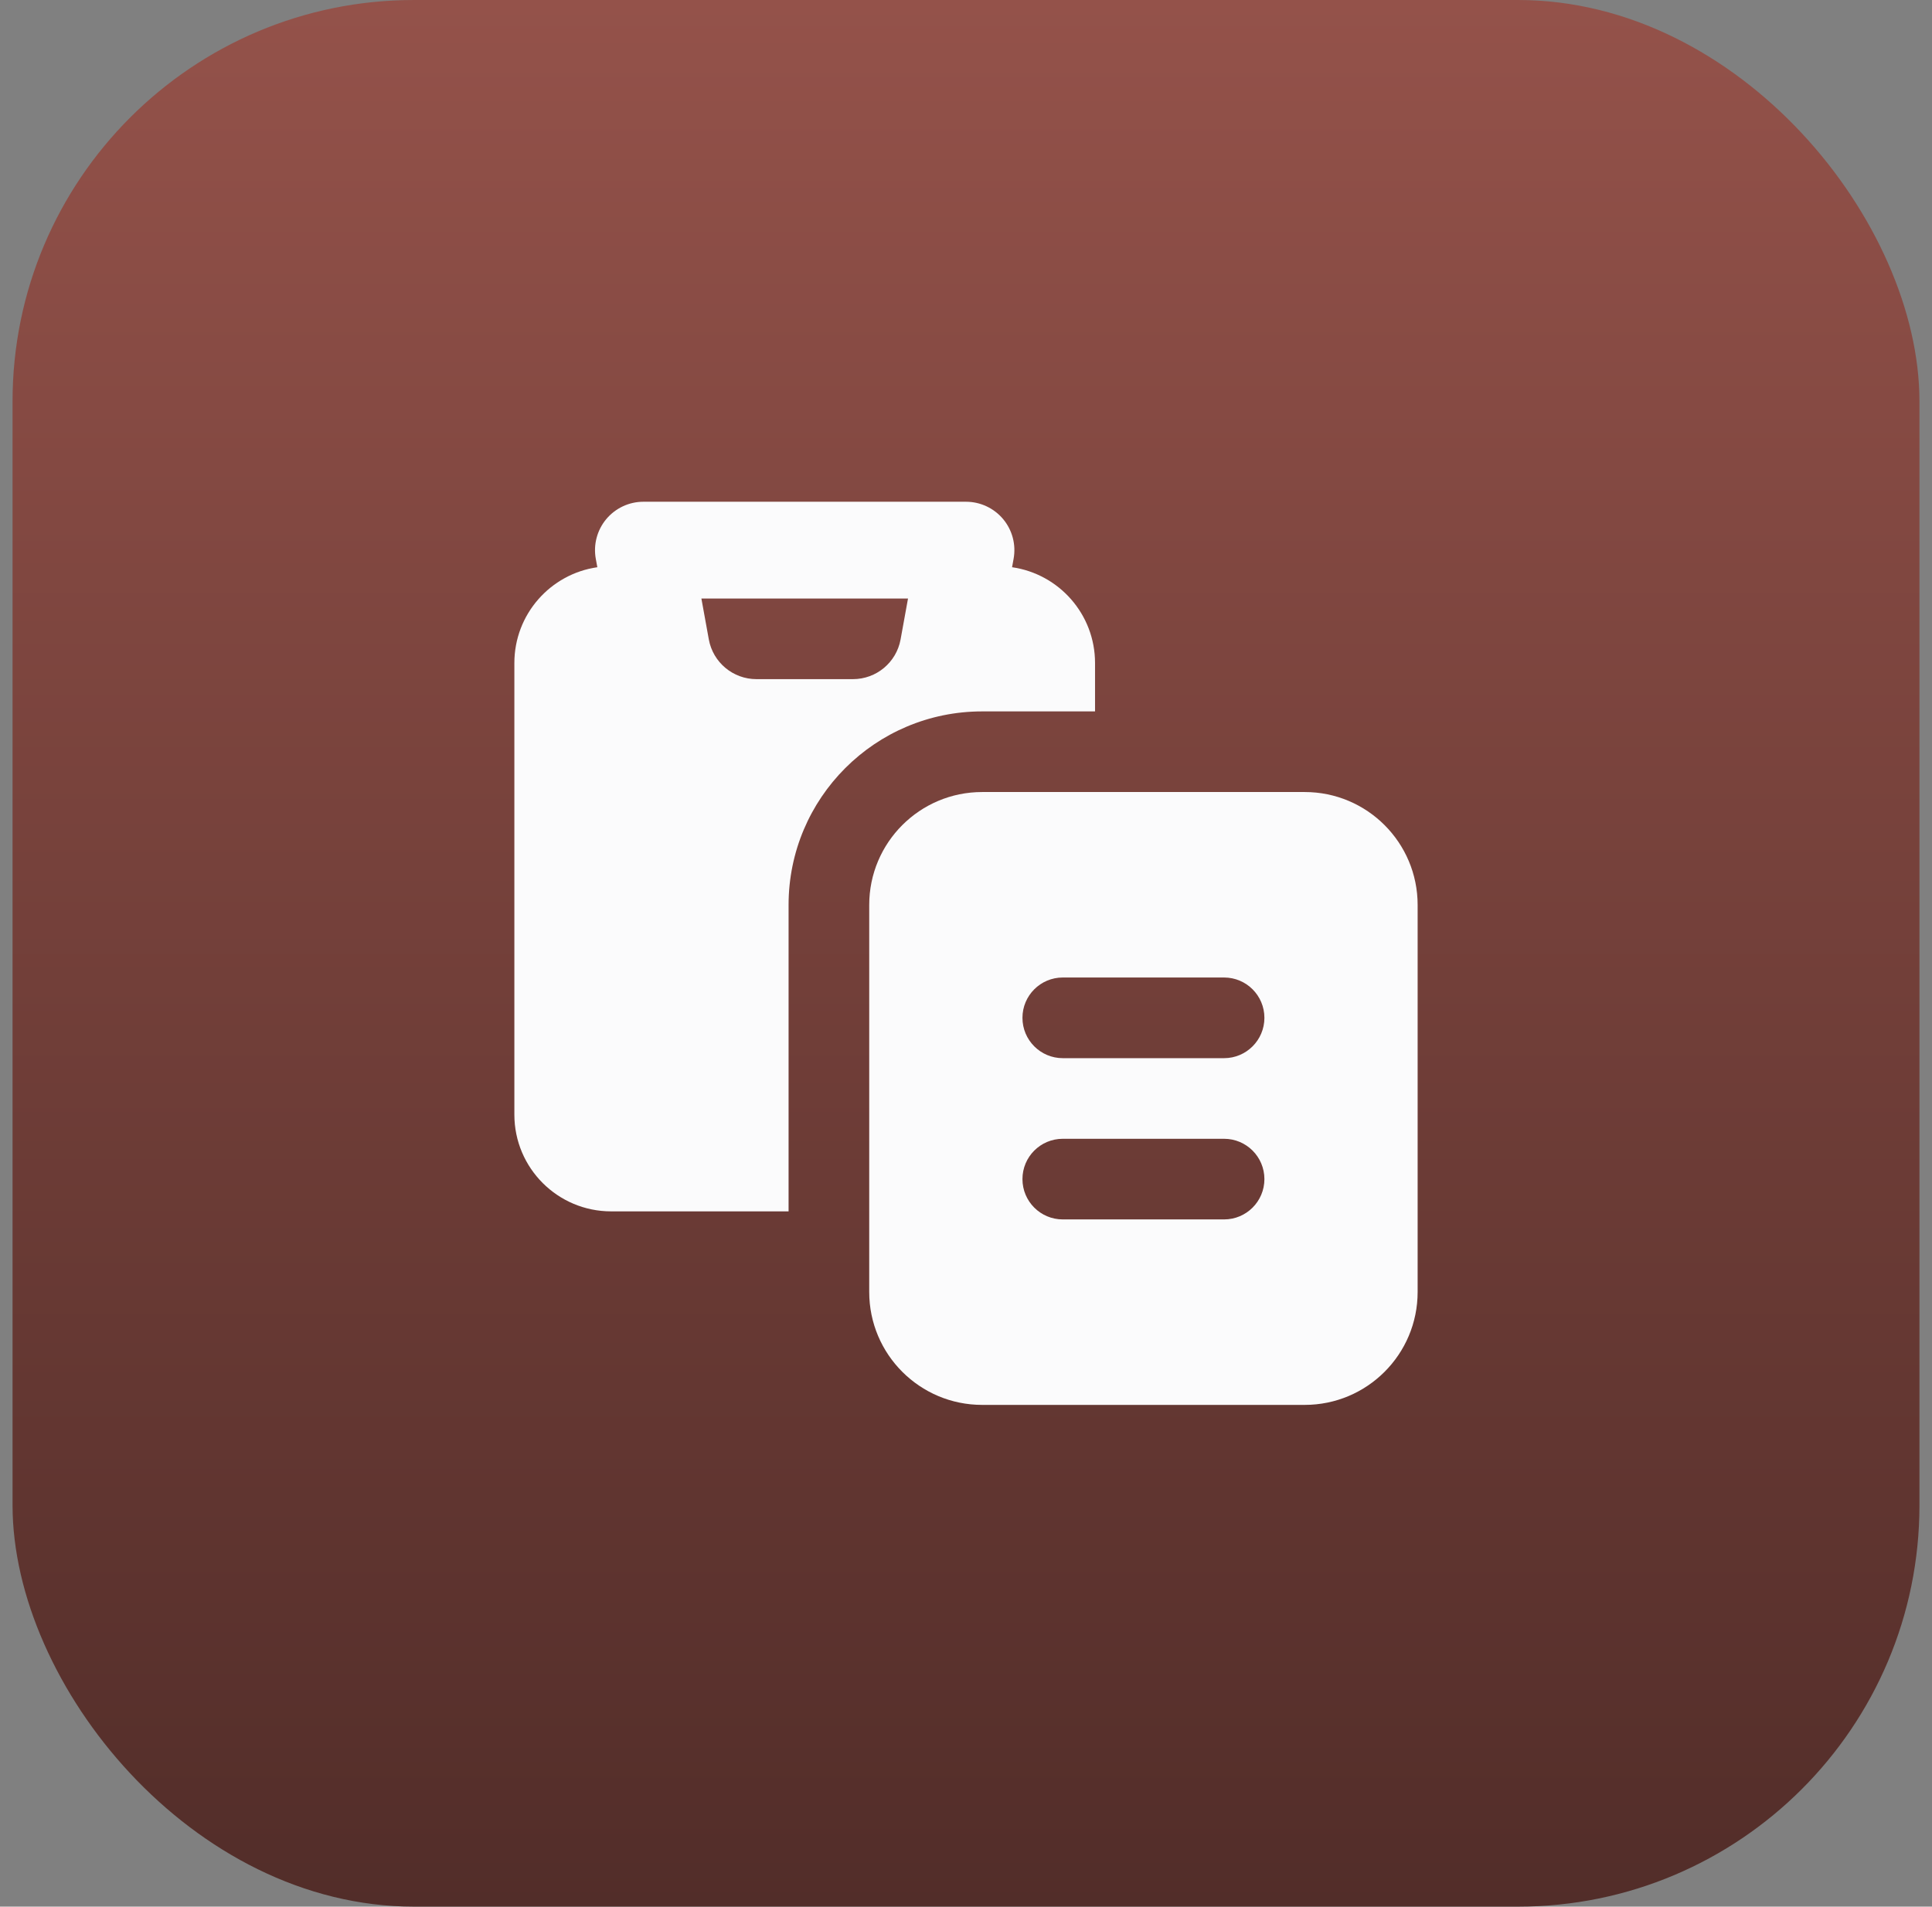
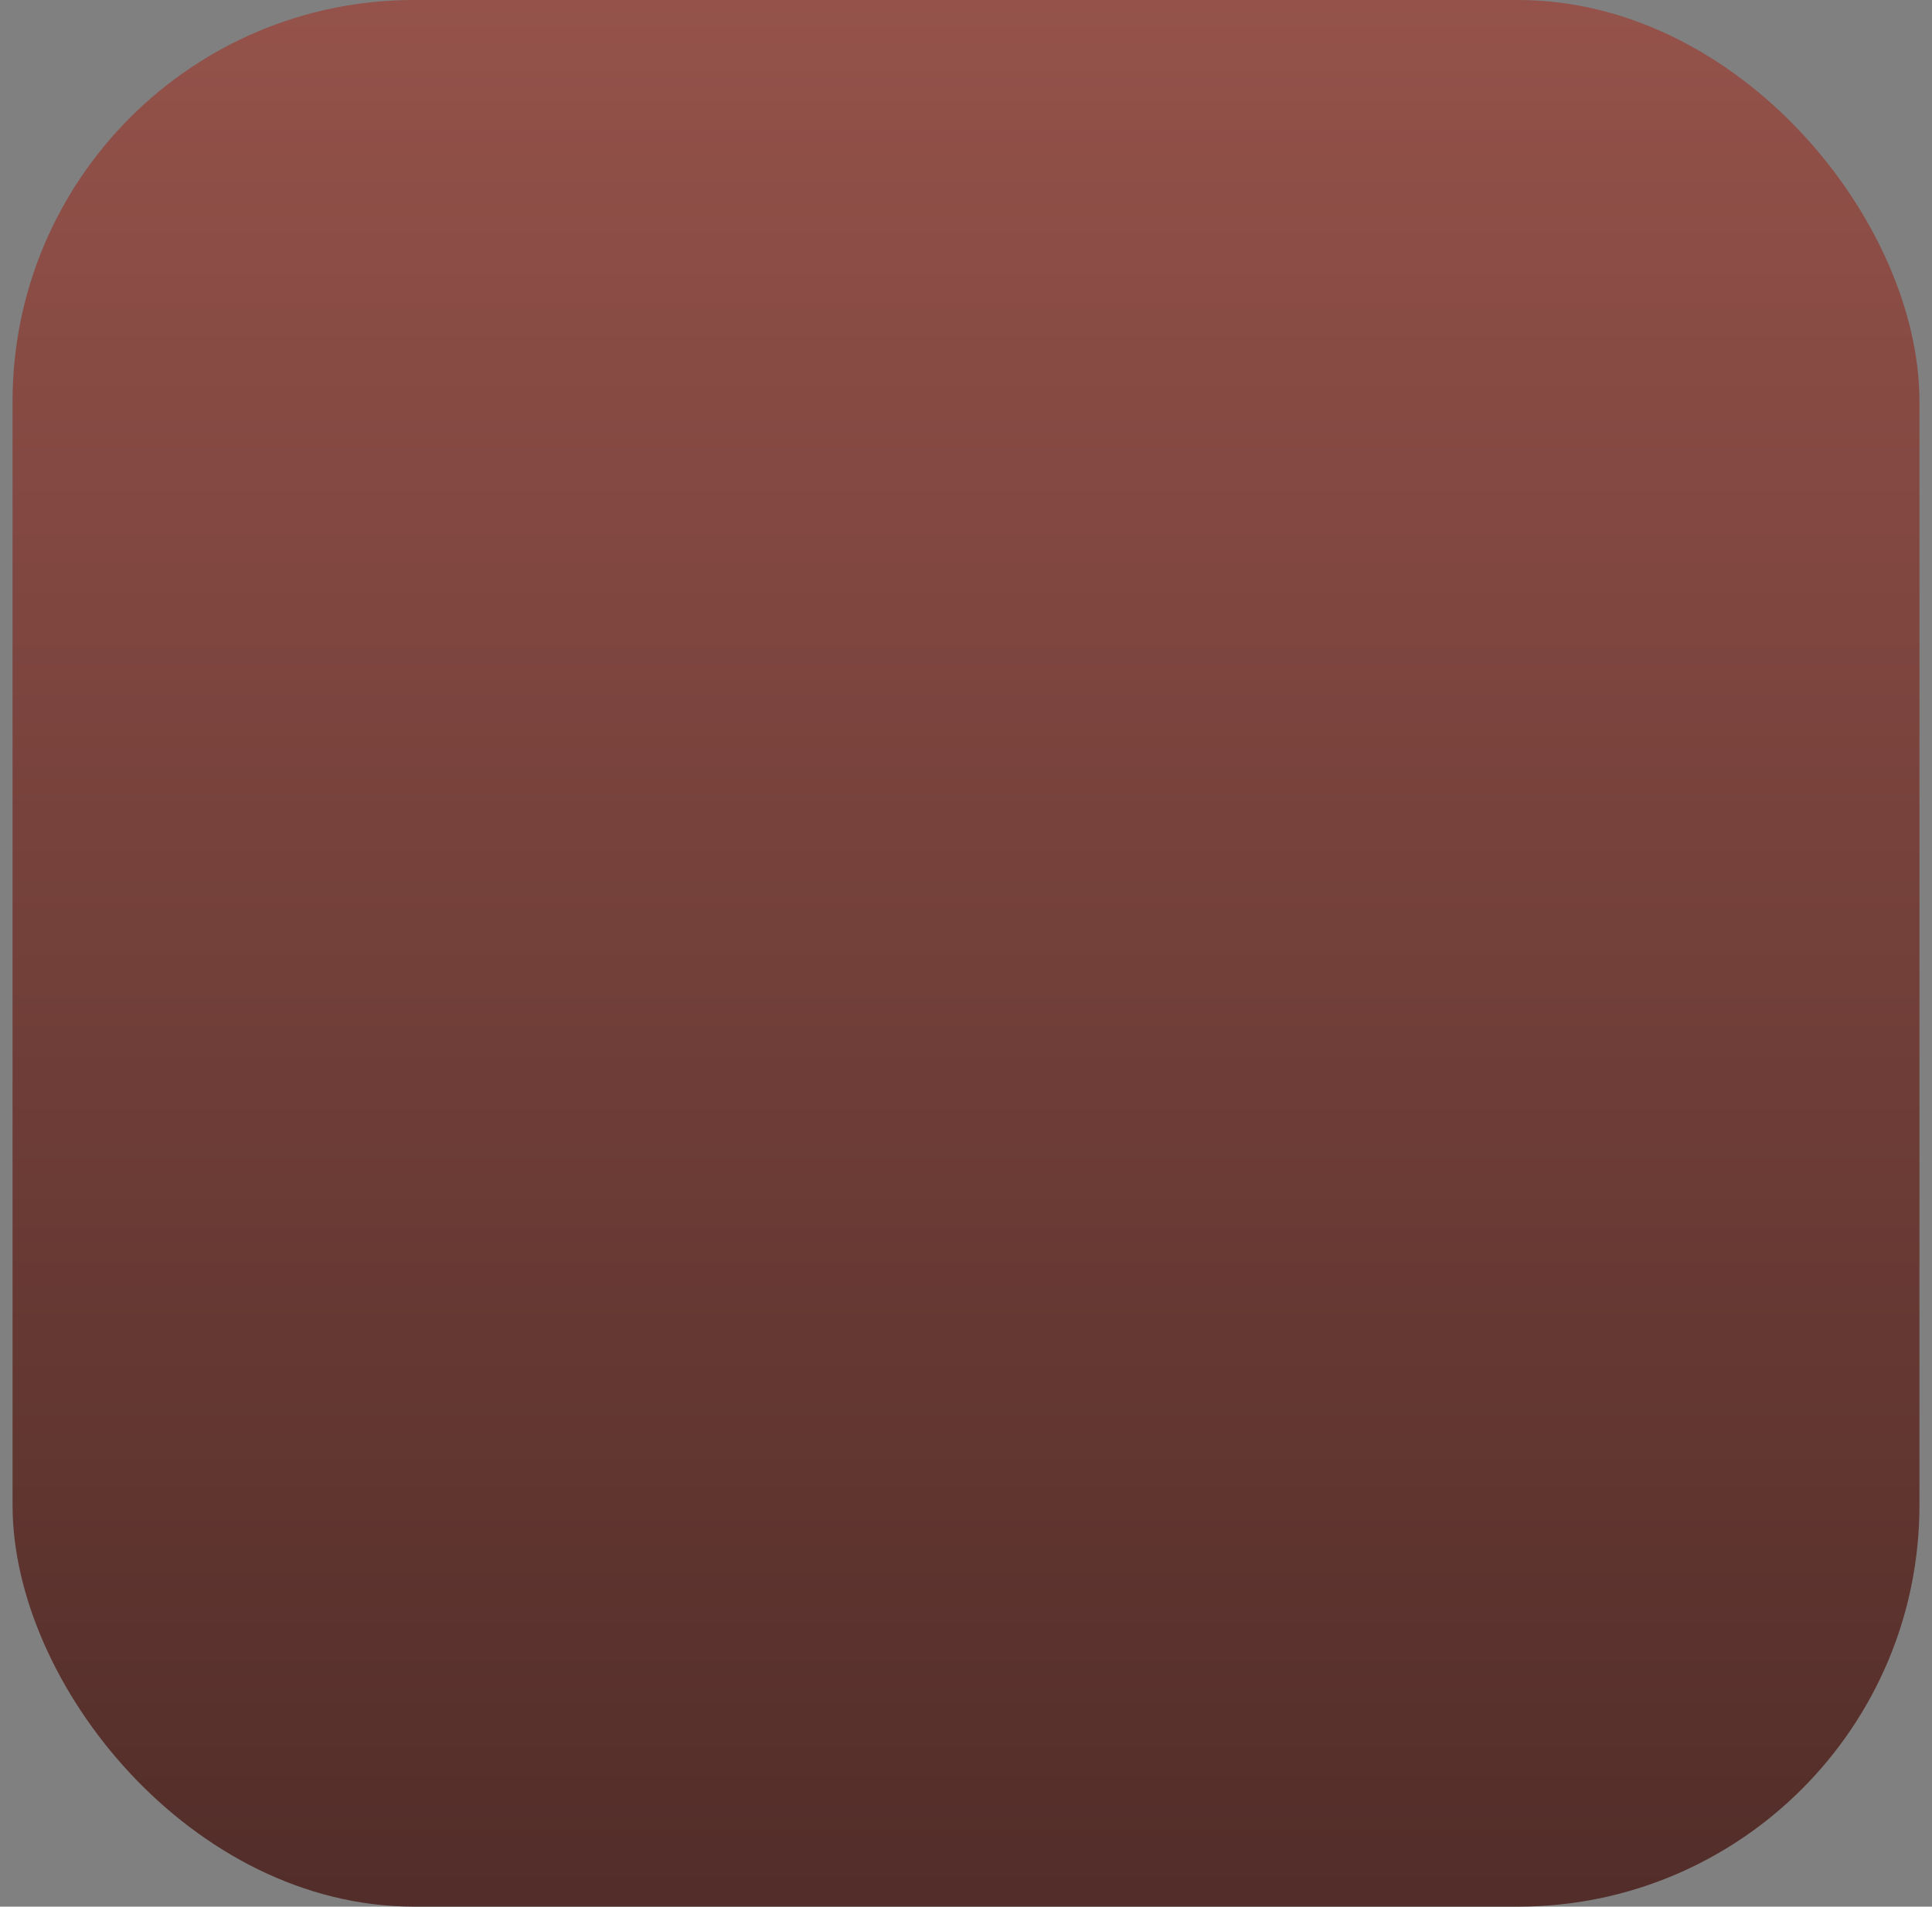
<svg xmlns="http://www.w3.org/2000/svg" width="77" height="76" viewBox="0 0 77 76" fill="none">
  <rect x="0" y="0" width="77" height="76" fill="#808080" stroke="none" />
  <rect x="0.5" width="76" height="76" rx="16" fill="url(#paint0_linear_4268_92840)" />
-   <path fill-rule="evenodd" clip-rule="evenodd" d="M24.162 20.693C24.529 20.254 25.071 20 25.643 20L38.5 20C39.072 20 39.614 20.254 39.981 20.693C40.347 21.132 40.5 21.711 40.397 22.274L40.336 22.61C42.206 22.878 43.643 24.485 43.643 26.429V28.357H39.143C34.882 28.357 31.429 31.811 31.429 36.071L31.429 48.286H24.357C22.227 48.286 20.5 46.559 20.5 44.429L20.5 26.429C20.5 24.485 21.937 22.878 23.807 22.61L23.745 22.274C23.643 21.711 23.796 21.132 24.162 20.693ZM27.954 23.857L28.25 25.488C28.417 26.405 29.216 27.071 30.148 27.071H33.995C34.927 27.071 35.726 26.405 35.893 25.488L36.189 23.857H27.954Z" fill="#FBFBFC" />
-   <path fill-rule="evenodd" clip-rule="evenodd" d="M39.143 31.571C36.658 31.571 34.643 33.586 34.643 36.071V51.5C34.643 53.985 36.658 56 39.143 56H52C54.485 56 56.5 53.985 56.5 51.5V36.071C56.5 33.586 54.485 31.571 52 31.571L39.143 31.571ZM40.75 40.571C40.75 39.684 41.469 38.964 42.357 38.964H48.786C49.673 38.964 50.393 39.684 50.393 40.571C50.393 41.459 49.673 42.179 48.786 42.179H42.357C41.469 42.179 40.75 41.459 40.75 40.571ZM42.357 45.393C41.469 45.393 40.75 46.112 40.75 47C40.75 47.888 41.469 48.607 42.357 48.607H48.786C49.673 48.607 50.393 47.888 50.393 47C50.393 46.112 49.673 45.393 48.786 45.393H42.357Z" fill="#FBFBFC" />
  <defs>
    <linearGradient id="paint0_linear_4268_92840" x1="38.5" y1="0" x2="38.5" y2="76" gradientUnits="userSpaceOnUse">
      <stop stop-color="#94524A" />
      <stop offset="1" stop-color="#522D29" />
    </linearGradient>
  </defs>
</svg>